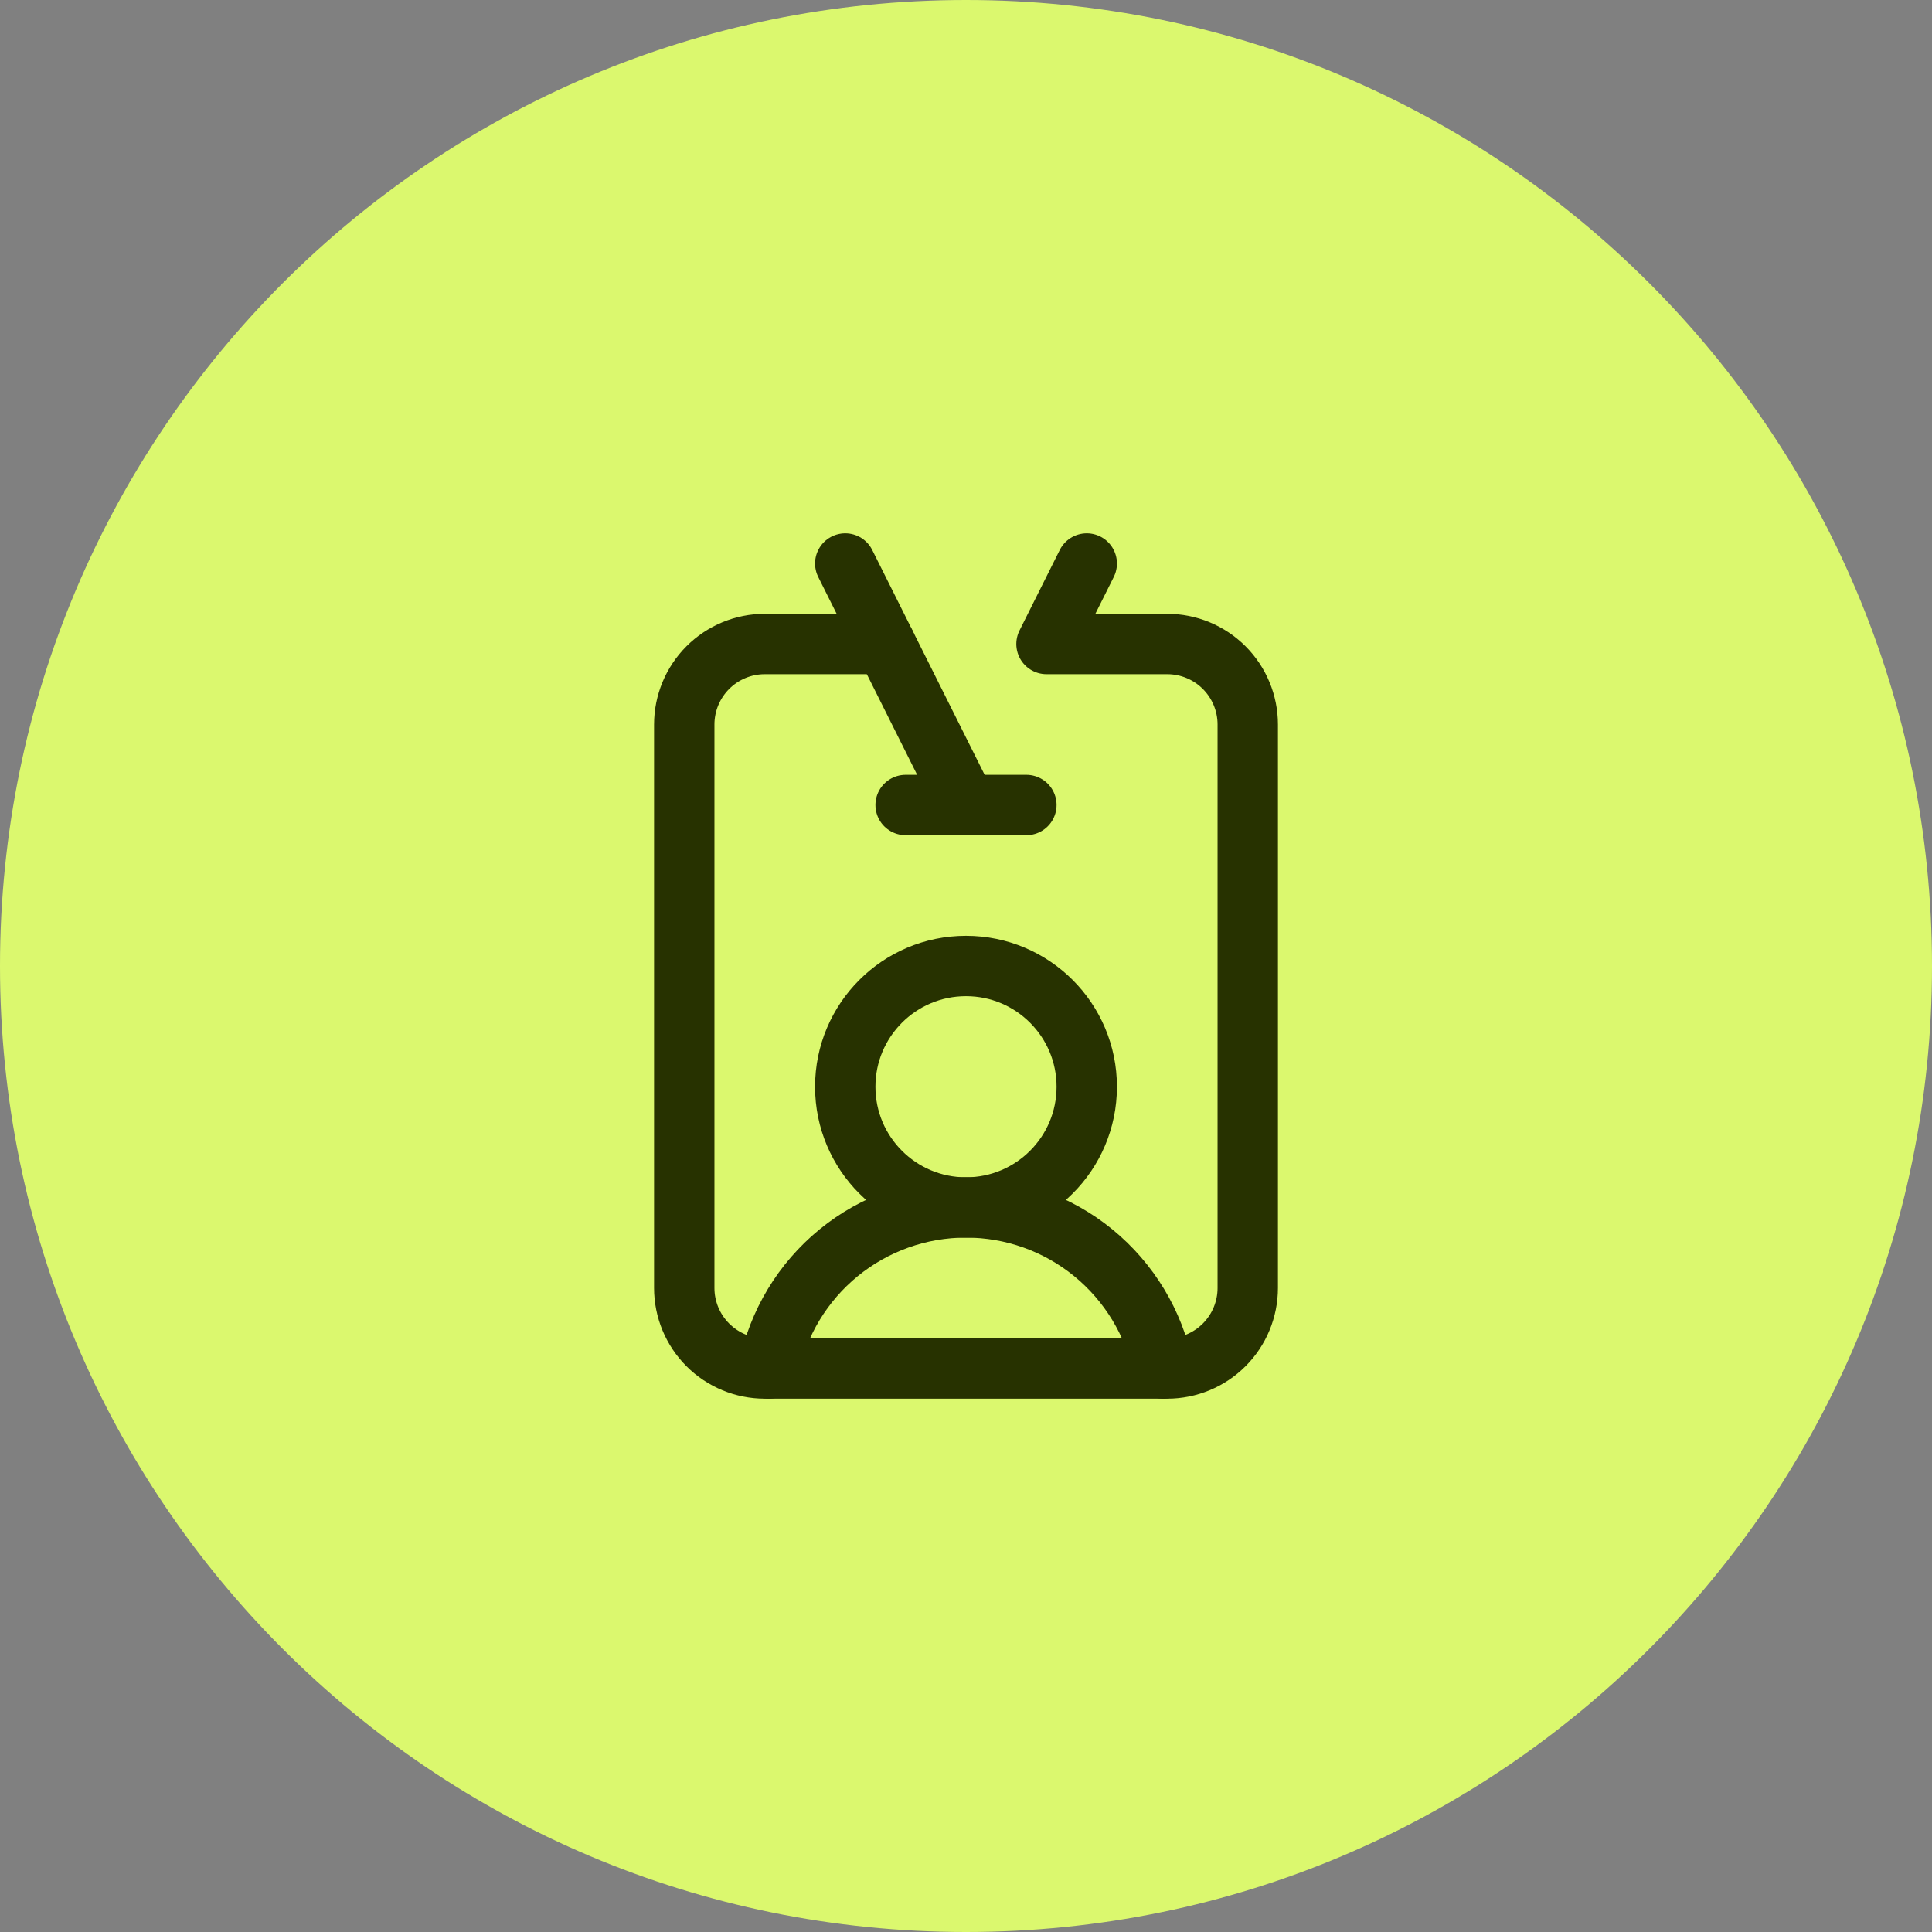
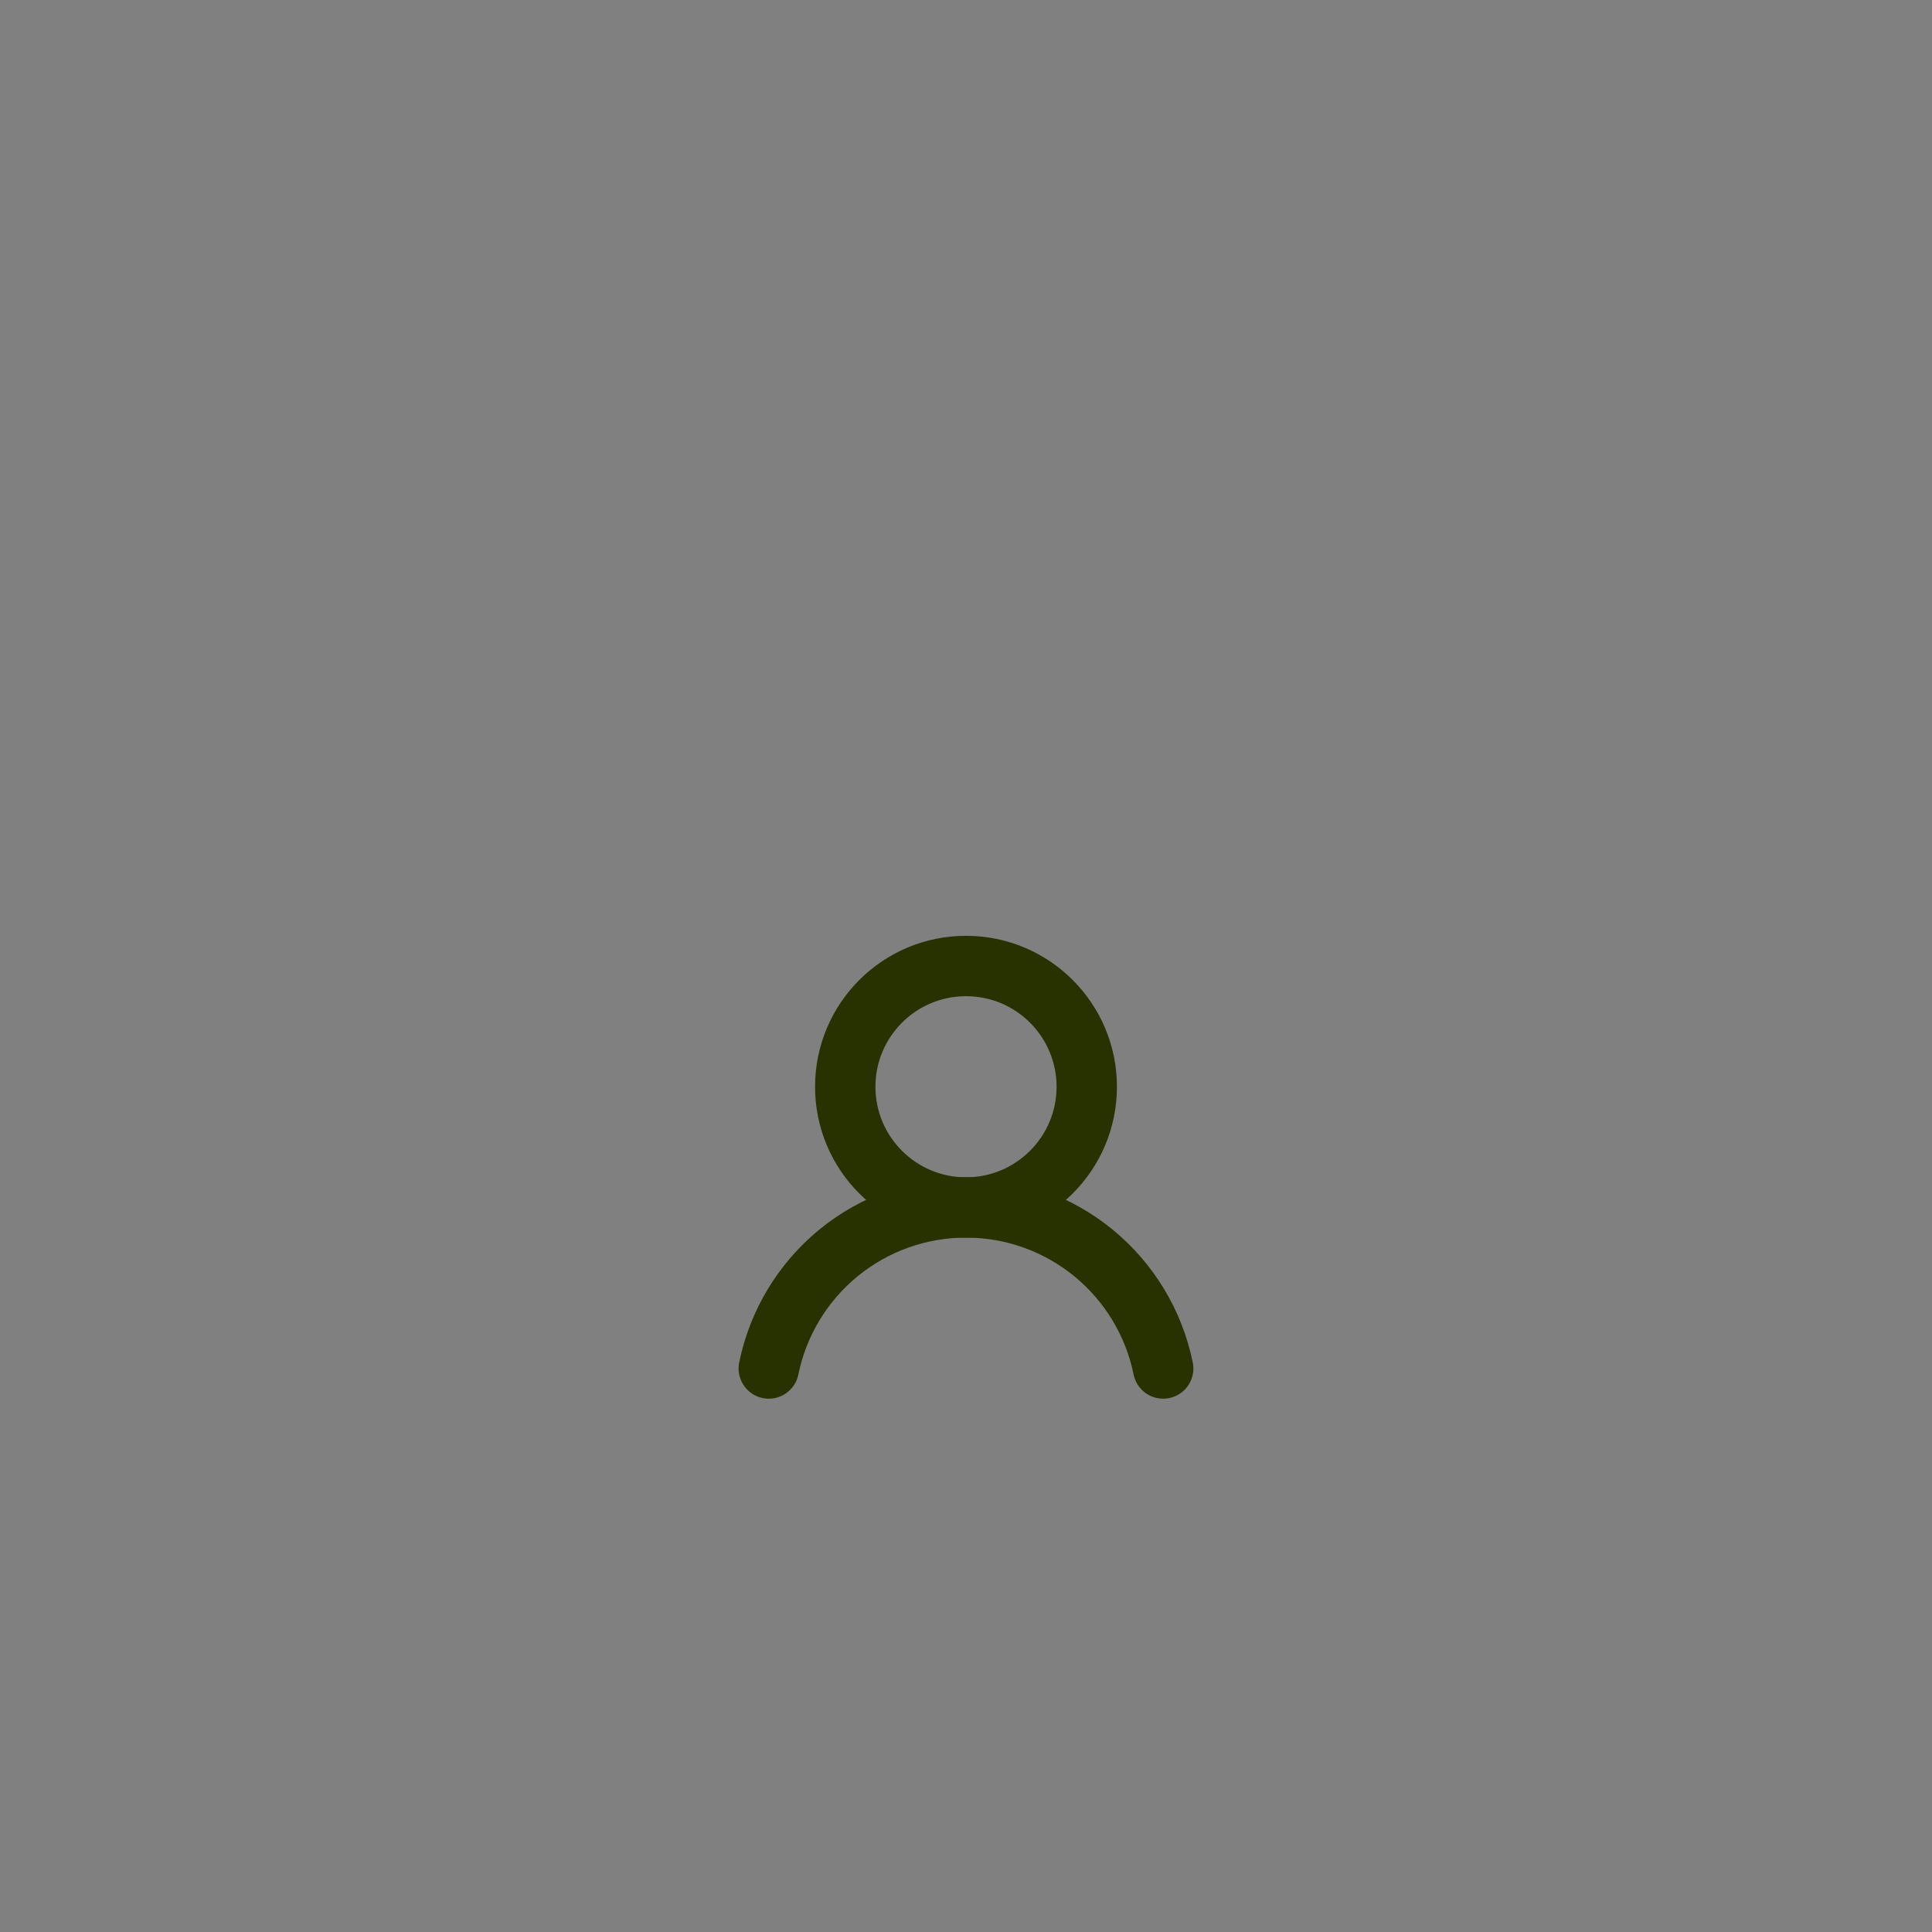
<svg xmlns="http://www.w3.org/2000/svg" width="48" height="48" viewBox="0 0 48 48" fill="none">
  <rect x="0" y="0" width="48" height="48" fill="#808080" stroke="none" />
-   <path d="M0 24C0 10.745 10.745 0 24 0C37.255 0 48 10.745 48 24C48 37.255 37.255 48 24 48C10.745 48 0 37.255 0 24Z" fill="#DBF86E" />
-   <path d="M25.5 20H22.5" stroke="#273200" stroke-width="1.5" stroke-linecap="round" stroke-linejoin="round" />
-   <path d="M27 14L26 16H29C29.53 16 30.039 16.211 30.414 16.586C30.789 16.961 31 17.47 31 18V32C31 32.53 30.789 33.039 30.414 33.414C30.039 33.789 29.53 34 29 34H19C18.47 34 17.961 33.789 17.586 33.414C17.211 33.039 17 32.53 17 32V18C17 17.47 17.211 16.961 17.586 16.586C17.961 16.211 18.47 16 19 16H22" stroke="#273200" stroke-width="1.5" stroke-linecap="round" stroke-linejoin="round" />
  <path d="M28.899 34C28.669 32.87 28.055 31.855 27.162 31.125C26.27 30.396 25.152 29.998 23.999 29.998C22.846 29.998 21.729 30.396 20.836 31.125C19.943 31.855 19.33 32.87 19.1 34" stroke="#273200" stroke-width="1.5" stroke-linecap="round" stroke-linejoin="round" />
-   <path d="M21 14L24 20" stroke="#273200" stroke-width="1.5" stroke-linecap="round" stroke-linejoin="round" />
  <path d="M24 30C25.657 30 27 28.657 27 27C27 25.343 25.657 24 24 24C22.343 24 21 25.343 21 27C21 28.657 22.343 30 24 30Z" stroke="#273200" stroke-width="1.5" stroke-linecap="round" stroke-linejoin="round" />
</svg>